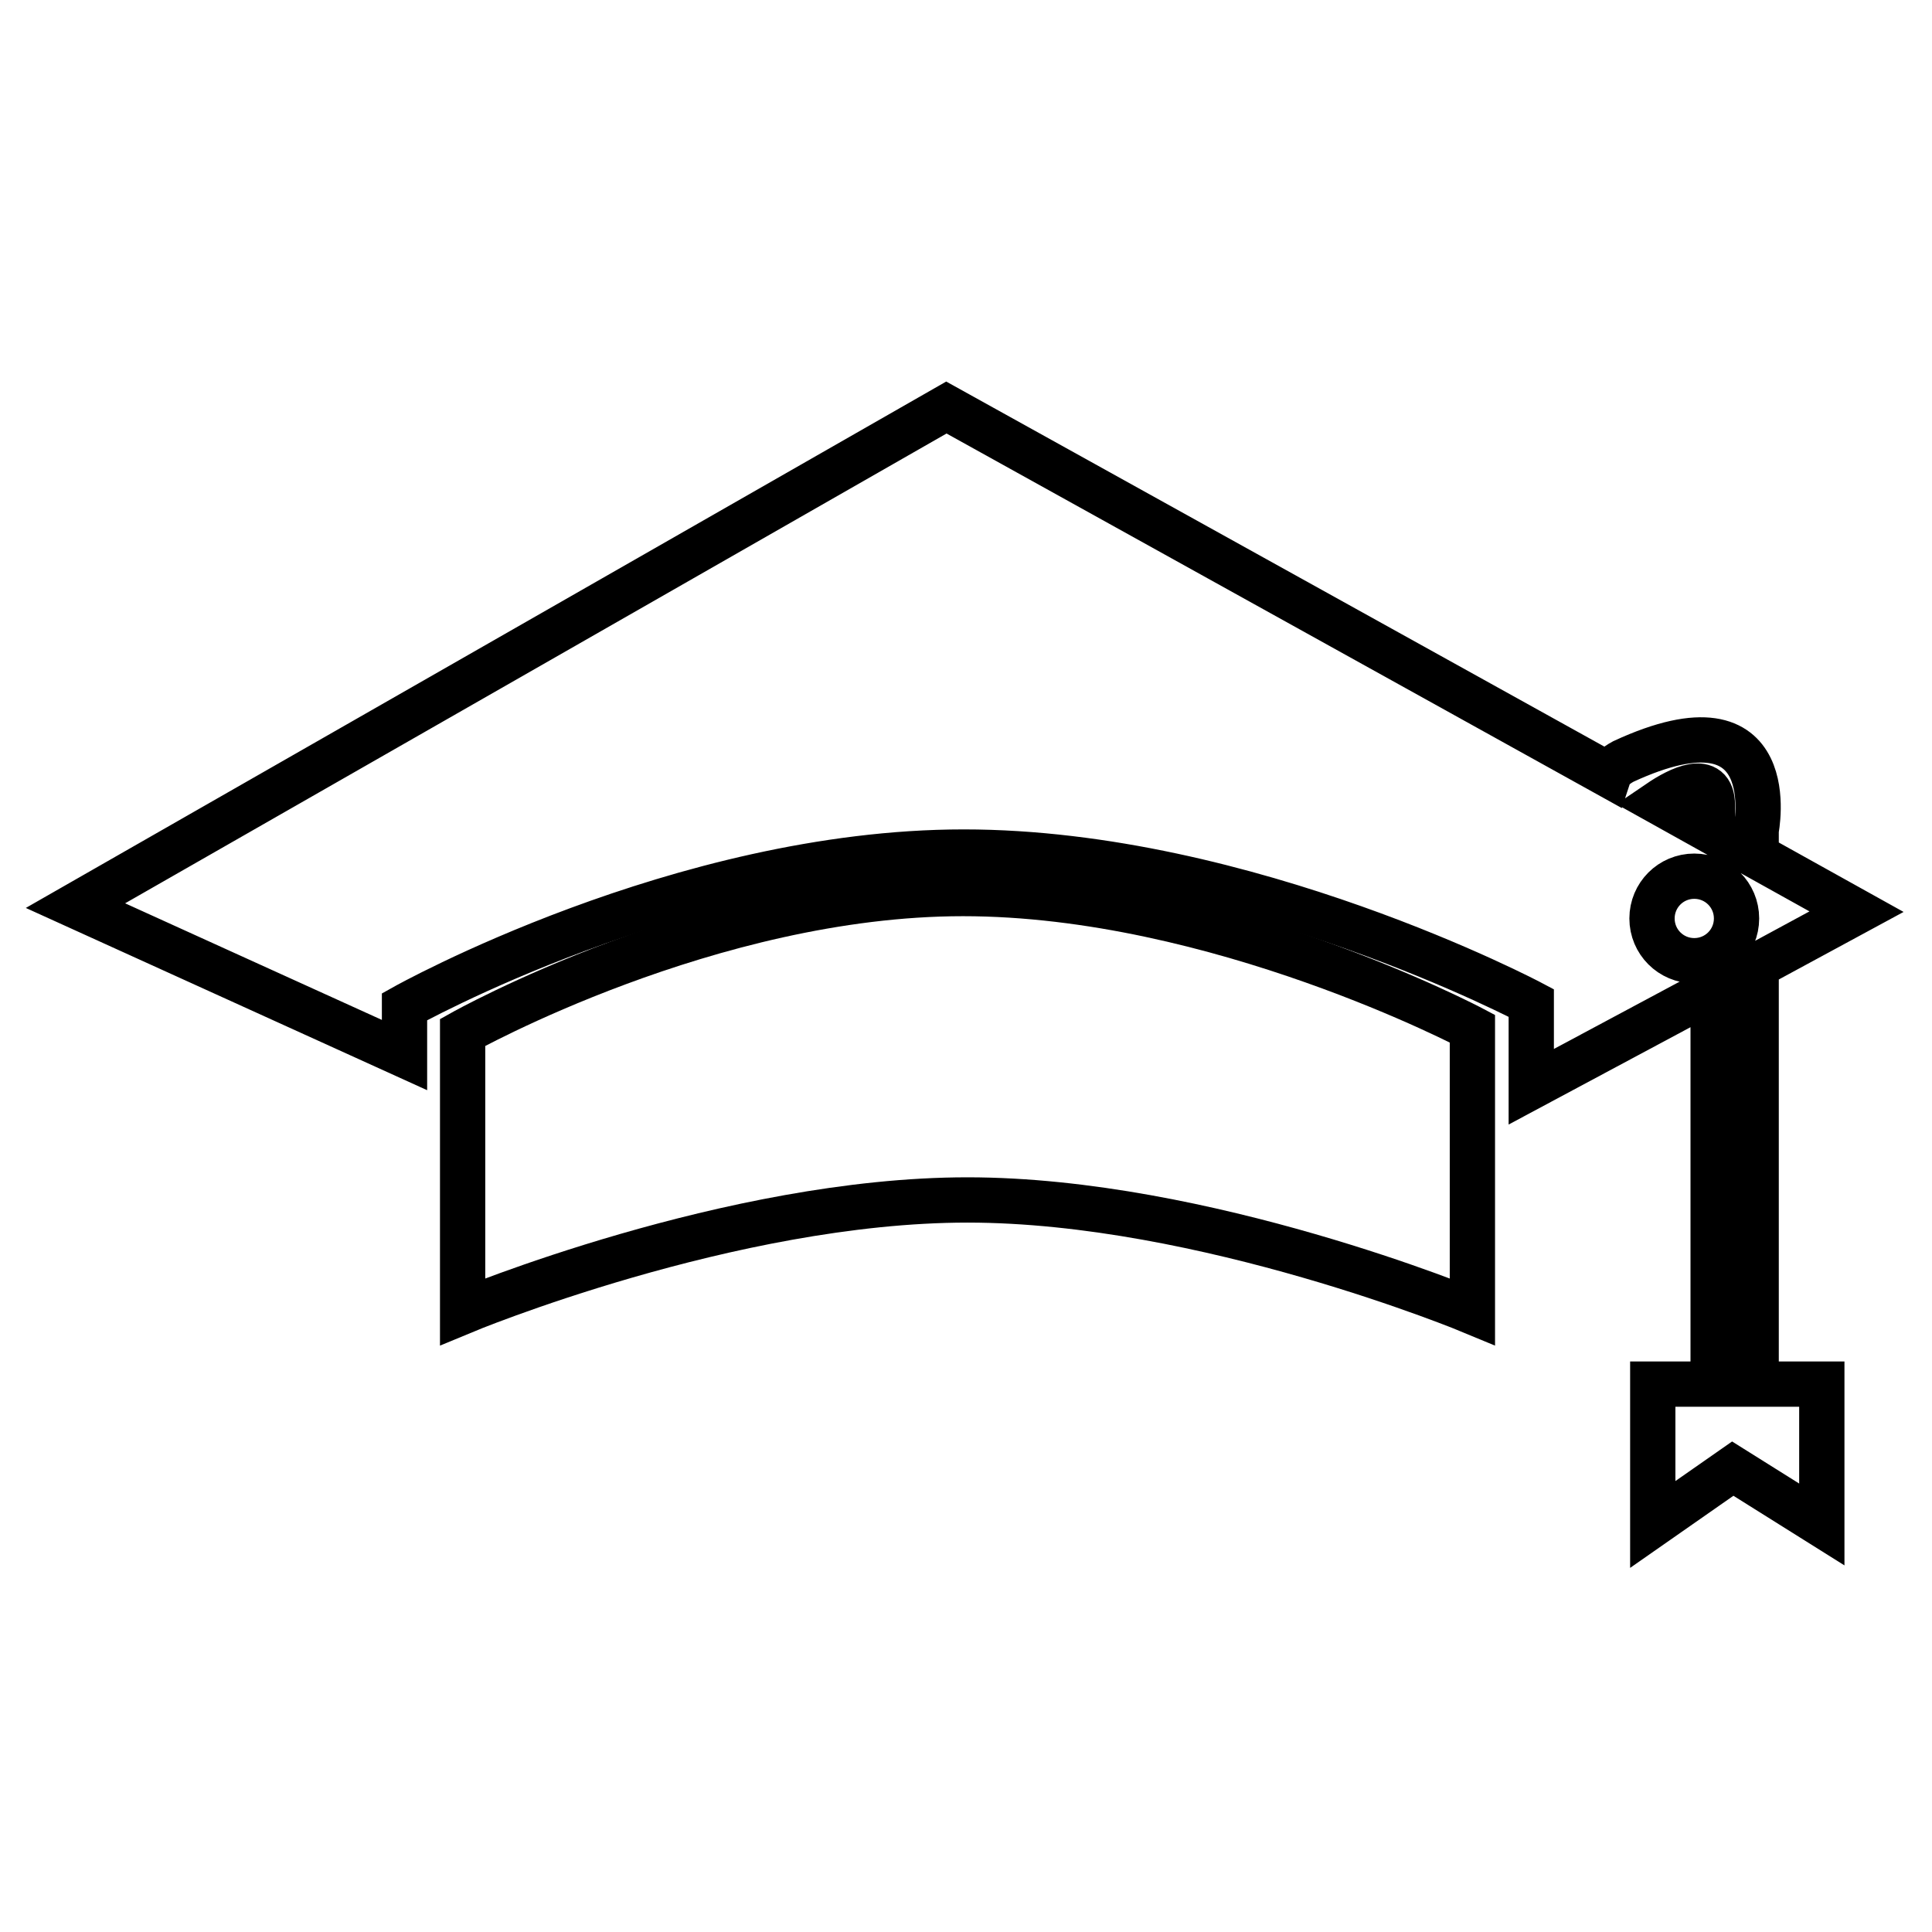
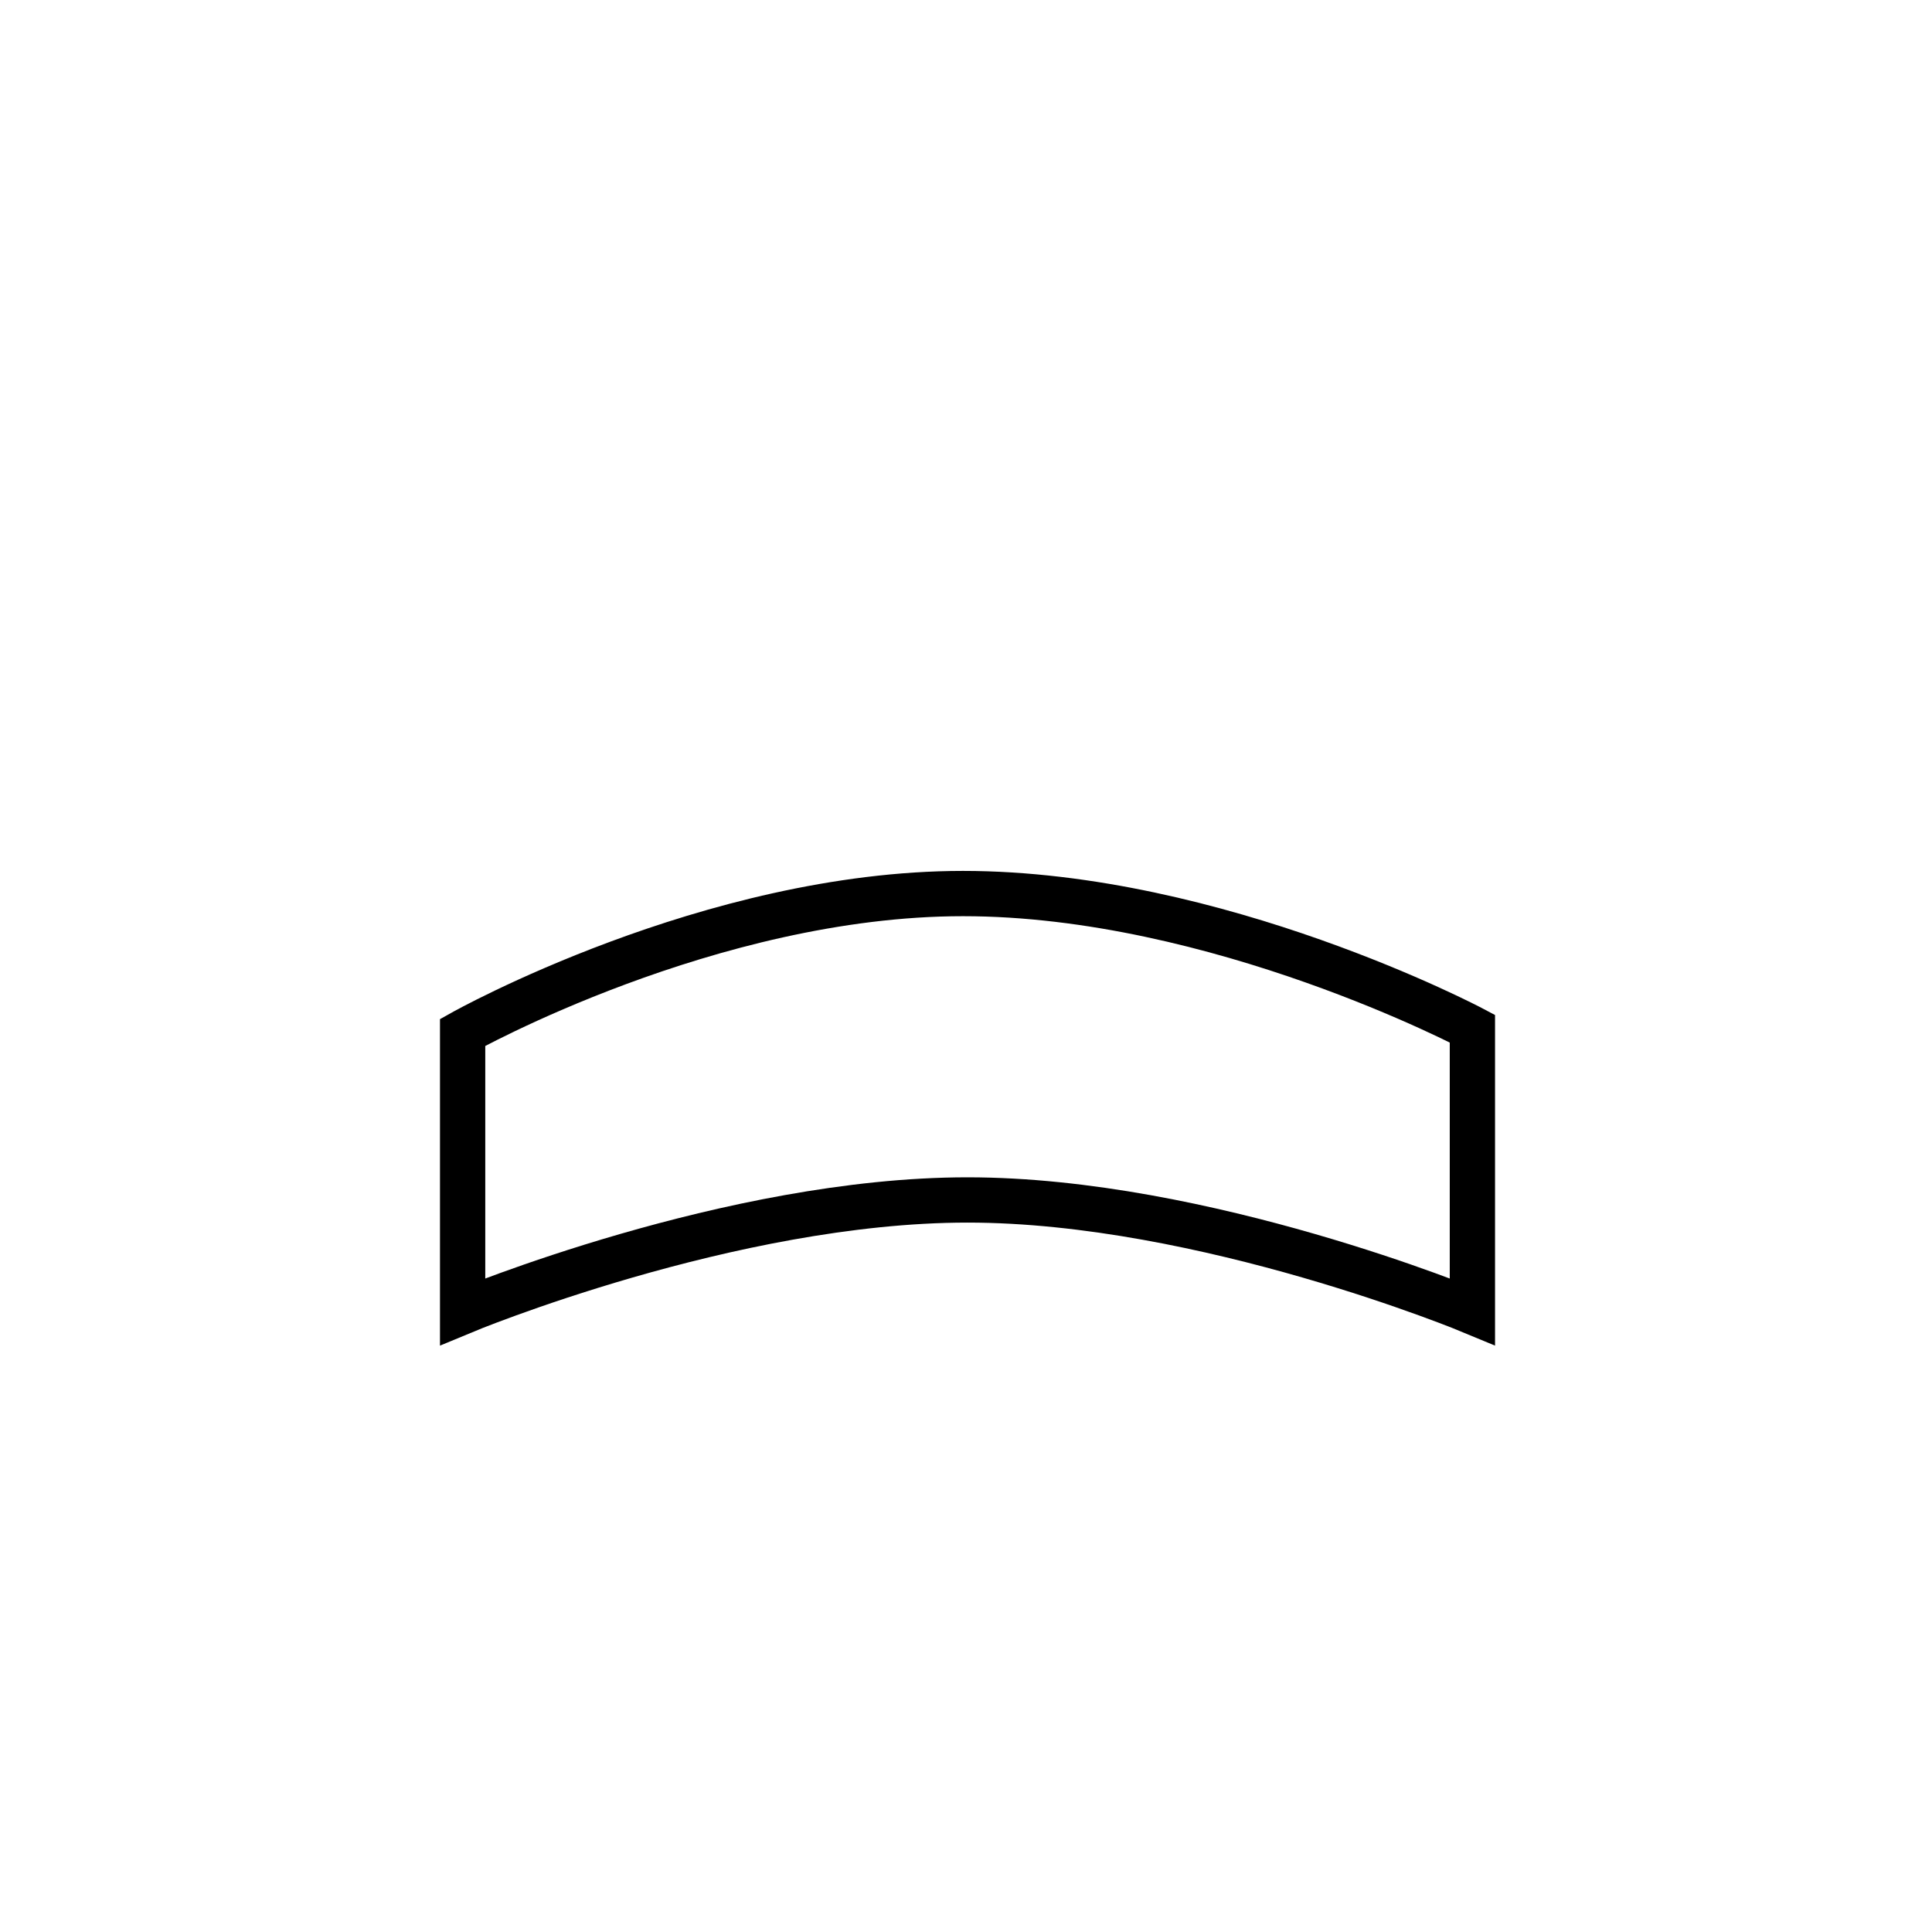
<svg xmlns="http://www.w3.org/2000/svg" version="1.1" x="0px" y="0px" viewBox="0 0 256 256" enable-background="new 0 0 256 256" xml:space="preserve">
  <g>
    <g>
      <g>
        <g>
          <path stroke-width="6" fill-opacity="0" stroke="#000000" d="M61.3,136.8v37c0,0,35.5-14.8,66.9-14.8c31.4,0,66.9,14.8,66.9,14.8v-37.5c0,0-33.8-17.9-67.5-17.9C94.1,118.4,61.3,136.8,61.3,136.8z" />
-           <path stroke-width="6" fill-opacity="0" stroke="#000000" d="M232.7,128l13.3-7.2l-13.3-7.4V110c0,0,3.8-19-17.6-9.1c-1.1,0.6-1.7,1.2-1.9,1.8L125.4,54L10,120l43.6,19.8v-6.4c0,0,36.6-20.5,74.1-20.5c37.5,0,75.2,20,75.2,20V144l24.1-12.9c0,15,0,47,0,52.3h-8V202l10.6-7.4l11.8,7.4v-18.6h-8.7L232.7,128L232.7,128z M226.9,106.7c0,0.5,0,1.7,0,3.5l-7-3.9C222.4,104.6,226.9,102.3,226.9,106.7z M224.5,127.3c-3.1,0-5.6-2.5-5.6-5.6s2.5-5.6,5.6-5.6c3.1,0,5.6,2.5,5.6,5.6S227.6,127.3,224.5,127.3z" />
        </g>
      </g>
      <g />
      <g />
      <g />
      <g />
      <g />
      <g />
      <g />
      <g />
      <g />
      <g />
      <g />
      <g />
      <g />
      <g />
      <g />
    </g>
  </g>
</svg>